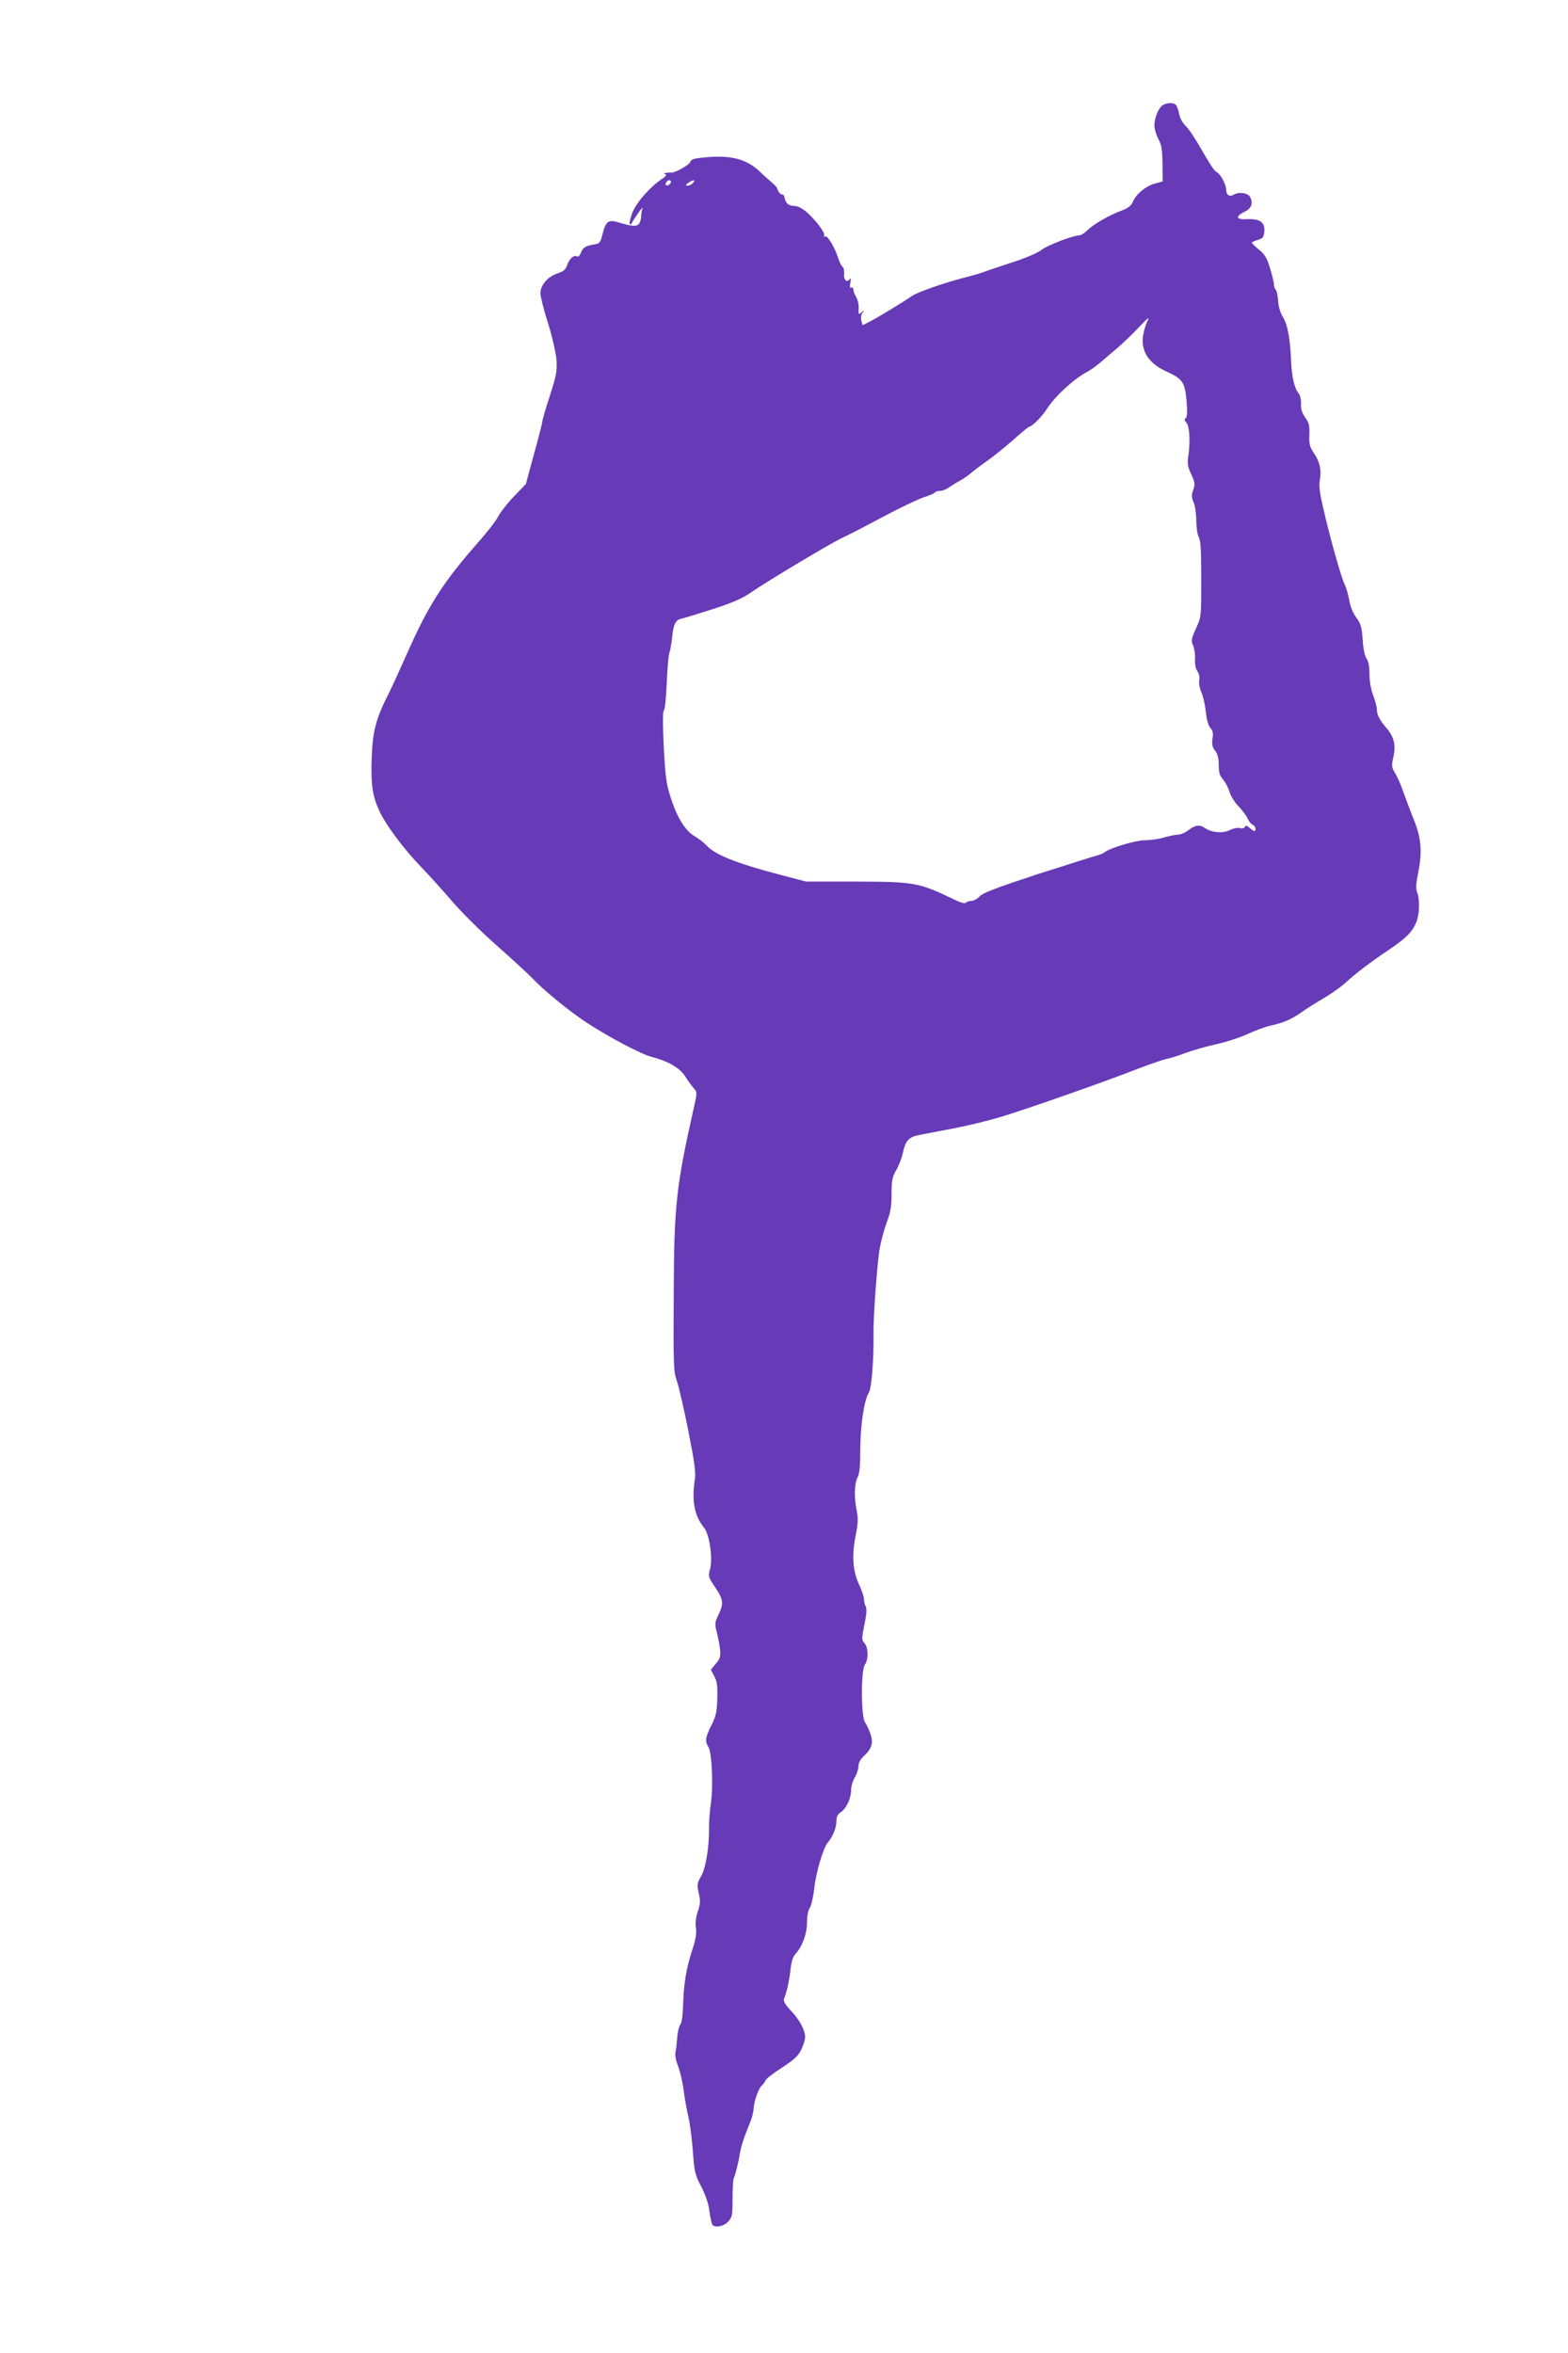
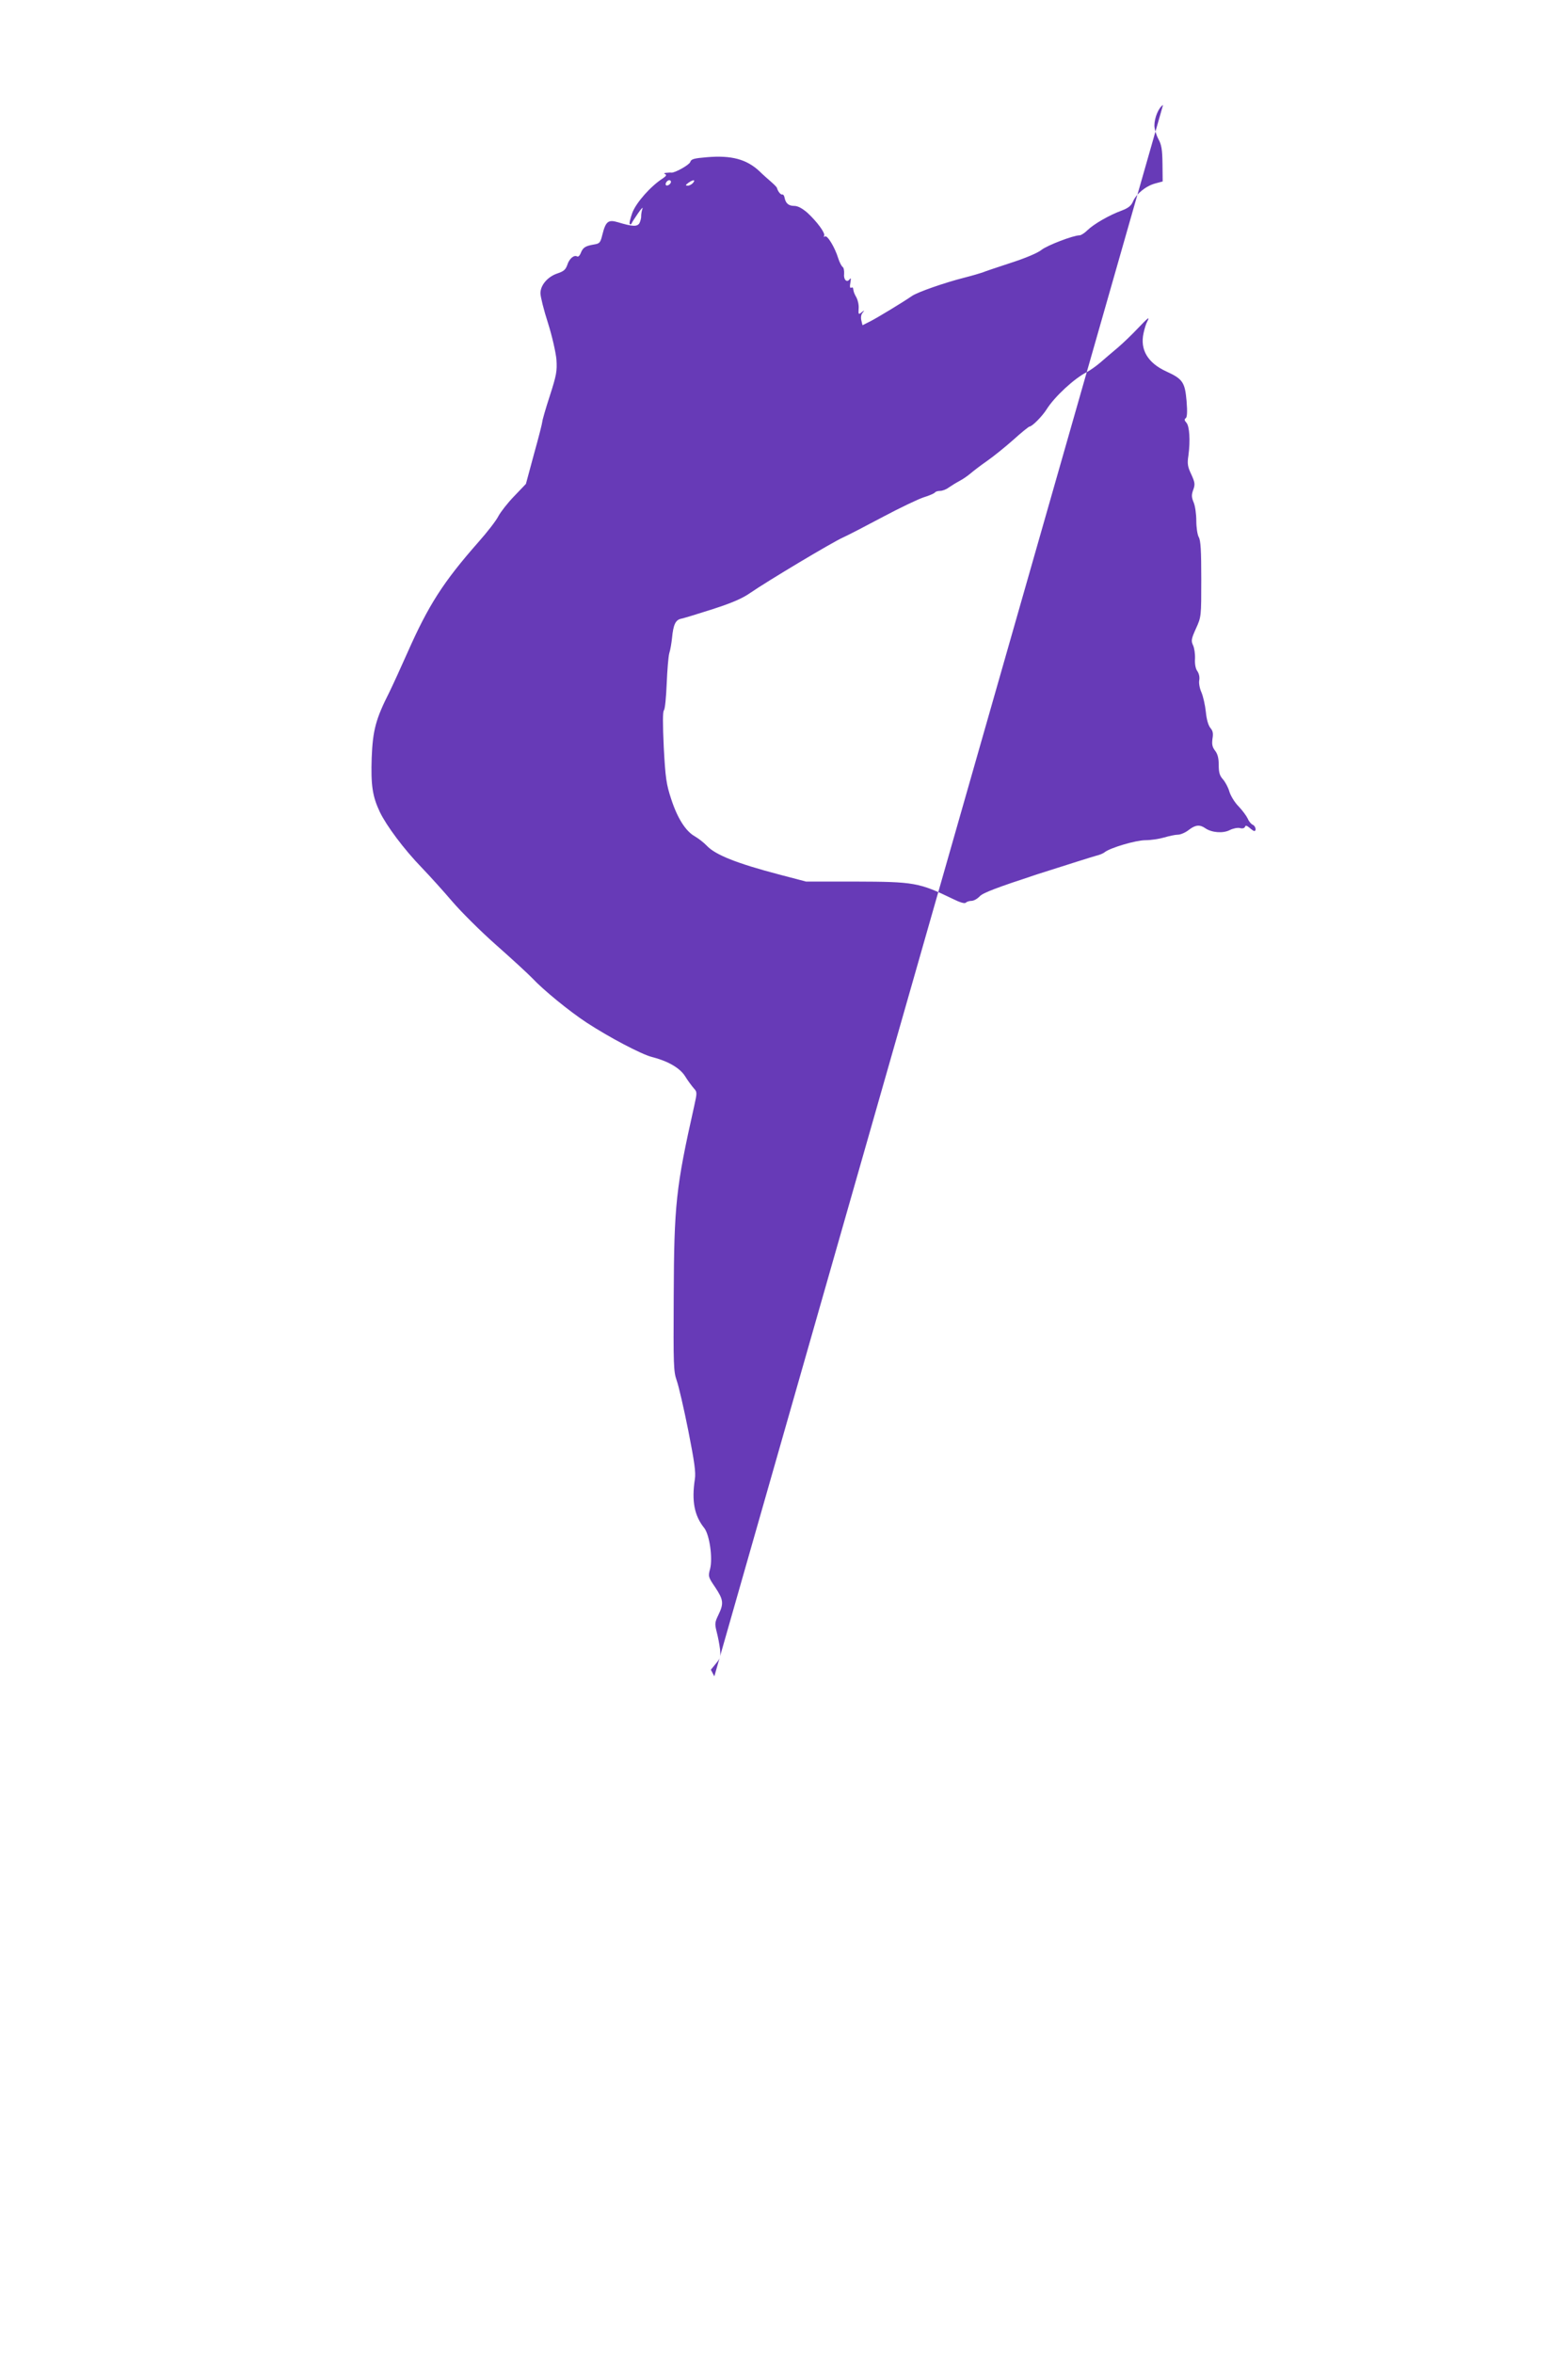
<svg xmlns="http://www.w3.org/2000/svg" version="1.0" width="853pt" height="1280pt" viewBox="0 0 853 1280" preserveAspectRatio="xMidYMid meet">
  <g transform="translate(0,1280) scale(0.1,-0.1)" fill="#673ab7" stroke="none">
-     <path d="M6327 12229 c-24 -14 -47 -69 -47 -112 0 -18 10 -51 21 -72 18 -32 22 -59 23 -136 l1 -96 -41 -11 c-51 -14 -102 -56 -120 -97 -10 -24 -25 -36 -61 -50 -69 -25 -153 -74 -187 -107 -15 -15 -35 -28 -43 -28 -34 0 -175 -54 -207 -79 -21 -17 -87 -45 -168 -71 -73 -24 -142 -47 -153 -52 -11 -4 -55 -17 -98 -28 -107 -27 -256 -79 -286 -100 -54 -37 -188 -118 -227 -138 l-42 -21 -6 25 c-4 15 -2 33 6 42 12 15 11 16 -5 3 -16 -13 -18 -12 -16 20 2 19 -4 45 -11 59 -14 25 -16 31 -19 51 0 5 -5 7 -11 4 -6 -4 -8 7 -4 27 4 23 3 29 -4 19 -15 -21 -34 -2 -30 30 1 17 -2 33 -8 37 -6 4 -17 25 -24 47 -18 59 -59 127 -72 119 -6 -4 -8 -3 -5 3 9 14 -39 78 -91 126 -28 24 -52 37 -71 37 -31 0 -47 14 -53 45 -2 11 -7 18 -12 17 -8 -3 -24 16 -29 35 -1 5 -15 19 -31 33 -16 14 -46 40 -65 59 -70 65 -152 87 -284 76 -72 -6 -87 -10 -92 -26 -5 -16 -84 -60 -103 -58 -4 1 -16 0 -27 -1 -13 -1 -15 -3 -7 -7 10 -4 6 -11 -12 -23 -67 -43 -145 -132 -166 -187 -11 -31 -18 -58 -14 -62 4 -3 8 -1 10 4 2 6 18 30 35 55 17 25 28 36 24 25 -4 -11 -7 -29 -7 -39 1 -11 -4 -28 -9 -39 -12 -21 -37 -20 -117 4 -53 16 -67 5 -85 -67 -11 -45 -15 -49 -47 -54 -46 -8 -59 -16 -71 -47 -5 -13 -13 -21 -19 -18 -17 10 -43 -11 -54 -46 -9 -26 -20 -35 -53 -46 -54 -18 -93 -64 -93 -108 0 -18 18 -91 41 -162 23 -73 42 -158 46 -198 4 -63 1 -83 -36 -198 -23 -70 -41 -134 -41 -141 0 -7 -20 -86 -45 -175 l-44 -163 -64 -67 c-35 -36 -74 -86 -86 -109 -12 -24 -61 -87 -108 -140 -192 -218 -272 -343 -387 -603 -35 -79 -79 -175 -98 -214 -74 -146 -90 -207 -96 -356 -5 -150 4 -210 44 -295 36 -75 131 -203 229 -304 45 -47 119 -129 165 -183 46 -54 153 -161 239 -237 86 -76 174 -157 196 -180 62 -66 203 -181 296 -242 122 -80 299 -173 355 -187 87 -22 153 -60 181 -105 14 -23 35 -51 46 -64 20 -22 20 -23 3 -100 -99 -441 -109 -534 -111 -1032 -2 -375 -1 -409 16 -458 11 -30 39 -152 63 -272 34 -173 42 -228 36 -266 -18 -118 -3 -198 51 -265 29 -37 47 -164 32 -222 -11 -41 -11 -44 28 -101 45 -68 47 -88 17 -150 -20 -41 -20 -49 -9 -93 7 -26 15 -69 18 -94 4 -39 1 -50 -23 -78 l-27 -33 19 -36 c15 -29 18 -52 16 -121 -2 -73 -7 -95 -32 -145 -33 -66 -36 -87 -16 -119 19 -31 27 -216 13 -307 -6 -41 -10 -97 -10 -125 2 -107 -17 -226 -43 -270 -22 -39 -23 -46 -13 -92 10 -42 9 -58 -5 -100 -11 -33 -14 -64 -10 -90 4 -29 -1 -61 -20 -119 -33 -101 -47 -186 -50 -301 -2 -58 -7 -97 -16 -107 -7 -9 -14 -40 -16 -69 -2 -28 -6 -64 -9 -78 -4 -16 1 -45 13 -75 11 -27 25 -87 31 -134 6 -47 18 -112 26 -145 8 -33 19 -116 24 -184 8 -114 12 -130 45 -193 23 -44 40 -93 45 -133 5 -36 12 -69 16 -75 12 -19 61 -11 86 16 22 24 24 34 24 122 0 54 3 104 6 112 10 23 27 90 34 138 4 23 16 66 27 95 11 28 26 68 34 87 7 19 13 47 14 61 0 35 27 111 43 124 7 6 16 18 20 27 3 10 44 42 90 71 67 44 88 63 106 99 11 24 21 54 21 66 0 39 -29 94 -76 144 -33 35 -44 54 -39 66 15 37 27 90 35 155 5 47 13 74 28 90 36 39 62 108 62 170 0 35 6 67 16 81 8 13 19 62 24 108 9 85 49 219 74 247 26 30 46 80 46 114 0 25 6 39 24 50 30 20 56 76 56 121 0 19 9 50 20 68 11 18 20 46 20 61 0 18 10 38 29 55 44 40 53 73 36 122 -8 22 -21 51 -30 63 -21 31 -22 284 0 313 20 26 19 93 -2 116 -16 18 -16 24 -1 100 12 55 14 87 8 99 -6 10 -10 28 -10 41 0 13 -12 48 -26 78 -35 75 -41 157 -20 264 14 69 15 96 7 137 -15 70 -14 149 4 183 11 21 15 62 15 151 0 131 21 272 47 311 14 22 27 181 25 319 -2 94 21 396 34 467 8 43 26 107 39 143 20 51 25 84 25 151 0 73 4 92 24 127 14 23 30 64 36 90 17 76 32 93 98 105 31 6 116 22 187 36 72 14 184 41 250 61 145 44 550 186 730 256 72 28 148 54 170 59 22 4 69 19 105 33 36 13 110 35 165 47 55 12 132 37 170 55 39 18 95 39 125 46 74 16 116 35 170 73 25 18 79 52 120 76 41 24 95 62 120 85 54 50 138 114 240 182 89 60 123 95 144 145 18 43 21 124 5 165 -8 21 -6 48 7 112 22 111 15 185 -26 286 -18 44 -42 109 -55 145 -12 36 -32 82 -44 102 -21 34 -22 42 -11 91 15 64 3 111 -40 160 -35 41 -50 70 -50 99 0 13 -9 47 -20 76 -12 32 -20 76 -20 115 0 41 -5 70 -16 85 -10 14 -18 54 -21 103 -5 68 -10 86 -35 120 -18 25 -33 62 -38 94 -5 29 -16 68 -25 86 -18 35 -83 264 -119 426 -17 73 -22 113 -16 143 10 53 -1 101 -34 148 -21 31 -25 47 -23 97 2 50 -2 66 -23 94 -17 25 -24 47 -22 75 0 24 -5 47 -14 57 -21 24 -37 90 -40 169 -5 124 -19 204 -44 244 -15 24 -25 58 -27 89 -2 28 -7 55 -13 61 -5 5 -10 19 -10 29 0 10 -9 50 -21 88 -17 57 -29 76 -60 101 -21 17 -39 34 -39 38 0 3 15 10 33 15 28 9 32 15 35 47 4 49 -25 69 -94 66 -59 -4 -66 14 -14 40 38 18 49 47 30 81 -11 22 -62 29 -89 12 -22 -14 -41 -1 -41 28 0 30 -33 89 -55 97 -8 3 -41 54 -74 112 -33 59 -73 120 -89 135 -18 17 -33 44 -37 65 -4 21 -11 43 -17 50 -13 15 -46 15 -71 1z m-2677 -418 c0 -12 -20 -25 -27 -18 -7 7 6 27 18 27 5 0 9 -4 9 -9z m120 -6 c-7 -8 -20 -15 -29 -15 -13 1 -13 3 3 15 26 19 42 19 26 0z m2471 -754 c-6 -10 -15 -39 -20 -63 -20 -90 23 -162 123 -208 90 -41 102 -59 111 -161 5 -61 3 -89 -5 -94 -8 -5 -7 -12 4 -24 17 -19 22 -97 11 -179 -7 -45 -4 -61 16 -103 20 -44 21 -54 10 -84 -10 -28 -9 -40 3 -69 8 -19 14 -64 14 -99 0 -36 6 -75 13 -88 11 -18 14 -75 14 -229 0 -204 0 -205 -29 -269 -25 -55 -27 -67 -16 -90 7 -14 12 -47 11 -73 -2 -29 3 -56 13 -69 9 -13 13 -33 10 -49 -3 -15 2 -44 12 -66 9 -21 20 -69 24 -107 4 -42 14 -74 25 -87 13 -15 16 -29 11 -58 -4 -31 -1 -45 14 -65 14 -18 20 -40 20 -78 0 -41 5 -58 23 -78 13 -15 29 -45 35 -67 7 -23 29 -59 50 -80 21 -22 43 -52 50 -67 6 -15 19 -30 27 -33 15 -6 22 -34 8 -34 -3 0 -15 8 -26 18 -15 12 -21 14 -24 5 -3 -8 -14 -11 -28 -7 -13 3 -37 -2 -55 -11 -37 -19 -98 -14 -133 10 -30 21 -54 19 -91 -10 -18 -14 -44 -25 -58 -25 -14 0 -47 -7 -74 -15 -27 -8 -73 -15 -102 -15 -53 0 -191 -41 -222 -65 -8 -7 -28 -15 -45 -19 -16 -4 -161 -50 -321 -101 -222 -73 -296 -101 -314 -120 -13 -14 -33 -25 -45 -25 -11 0 -25 -4 -31 -10 -6 -6 -31 1 -69 20 -186 90 -213 94 -530 95 l-270 0 -145 38 c-232 61 -348 107 -395 157 -16 17 -46 40 -65 51 -50 28 -95 99 -129 204 -26 79 -31 113 -40 280 -6 131 -6 194 1 202 6 7 12 73 15 145 3 73 9 147 14 165 6 18 12 55 15 83 7 73 19 99 51 105 15 3 93 27 171 52 105 34 161 58 205 89 93 64 442 273 502 300 29 13 127 64 219 113 92 49 191 96 221 106 30 9 57 21 61 26 3 5 16 9 28 9 13 0 34 8 47 18 13 9 40 26 59 36 19 10 46 29 60 41 14 12 54 43 90 68 36 25 100 77 144 116 43 39 83 71 87 71 14 0 70 57 93 94 43 68 149 167 220 203 17 9 50 32 73 52 23 20 65 56 95 81 29 25 77 71 107 103 58 61 68 68 52 38z" />
+     <path d="M6327 12229 c-24 -14 -47 -69 -47 -112 0 -18 10 -51 21 -72 18 -32 22 -59 23 -136 l1 -96 -41 -11 c-51 -14 -102 -56 -120 -97 -10 -24 -25 -36 -61 -50 -69 -25 -153 -74 -187 -107 -15 -15 -35 -28 -43 -28 -34 0 -175 -54 -207 -79 -21 -17 -87 -45 -168 -71 -73 -24 -142 -47 -153 -52 -11 -4 -55 -17 -98 -28 -107 -27 -256 -79 -286 -100 -54 -37 -188 -118 -227 -138 l-42 -21 -6 25 c-4 15 -2 33 6 42 12 15 11 16 -5 3 -16 -13 -18 -12 -16 20 2 19 -4 45 -11 59 -14 25 -16 31 -19 51 0 5 -5 7 -11 4 -6 -4 -8 7 -4 27 4 23 3 29 -4 19 -15 -21 -34 -2 -30 30 1 17 -2 33 -8 37 -6 4 -17 25 -24 47 -18 59 -59 127 -72 119 -6 -4 -8 -3 -5 3 9 14 -39 78 -91 126 -28 24 -52 37 -71 37 -31 0 -47 14 -53 45 -2 11 -7 18 -12 17 -8 -3 -24 16 -29 35 -1 5 -15 19 -31 33 -16 14 -46 40 -65 59 -70 65 -152 87 -284 76 -72 -6 -87 -10 -92 -26 -5 -16 -84 -60 -103 -58 -4 1 -16 0 -27 -1 -13 -1 -15 -3 -7 -7 10 -4 6 -11 -12 -23 -67 -43 -145 -132 -166 -187 -11 -31 -18 -58 -14 -62 4 -3 8 -1 10 4 2 6 18 30 35 55 17 25 28 36 24 25 -4 -11 -7 -29 -7 -39 1 -11 -4 -28 -9 -39 -12 -21 -37 -20 -117 4 -53 16 -67 5 -85 -67 -11 -45 -15 -49 -47 -54 -46 -8 -59 -16 -71 -47 -5 -13 -13 -21 -19 -18 -17 10 -43 -11 -54 -46 -9 -26 -20 -35 -53 -46 -54 -18 -93 -64 -93 -108 0 -18 18 -91 41 -162 23 -73 42 -158 46 -198 4 -63 1 -83 -36 -198 -23 -70 -41 -134 -41 -141 0 -7 -20 -86 -45 -175 l-44 -163 -64 -67 c-35 -36 -74 -86 -86 -109 -12 -24 -61 -87 -108 -140 -192 -218 -272 -343 -387 -603 -35 -79 -79 -175 -98 -214 -74 -146 -90 -207 -96 -356 -5 -150 4 -210 44 -295 36 -75 131 -203 229 -304 45 -47 119 -129 165 -183 46 -54 153 -161 239 -237 86 -76 174 -157 196 -180 62 -66 203 -181 296 -242 122 -80 299 -173 355 -187 87 -22 153 -60 181 -105 14 -23 35 -51 46 -64 20 -22 20 -23 3 -100 -99 -441 -109 -534 -111 -1032 -2 -375 -1 -409 16 -458 11 -30 39 -152 63 -272 34 -173 42 -228 36 -266 -18 -118 -3 -198 51 -265 29 -37 47 -164 32 -222 -11 -41 -11 -44 28 -101 45 -68 47 -88 17 -150 -20 -41 -20 -49 -9 -93 7 -26 15 -69 18 -94 4 -39 1 -50 -23 -78 l-27 -33 19 -36 z m-2677 -418 c0 -12 -20 -25 -27 -18 -7 7 6 27 18 27 5 0 9 -4 9 -9z m120 -6 c-7 -8 -20 -15 -29 -15 -13 1 -13 3 3 15 26 19 42 19 26 0z m2471 -754 c-6 -10 -15 -39 -20 -63 -20 -90 23 -162 123 -208 90 -41 102 -59 111 -161 5 -61 3 -89 -5 -94 -8 -5 -7 -12 4 -24 17 -19 22 -97 11 -179 -7 -45 -4 -61 16 -103 20 -44 21 -54 10 -84 -10 -28 -9 -40 3 -69 8 -19 14 -64 14 -99 0 -36 6 -75 13 -88 11 -18 14 -75 14 -229 0 -204 0 -205 -29 -269 -25 -55 -27 -67 -16 -90 7 -14 12 -47 11 -73 -2 -29 3 -56 13 -69 9 -13 13 -33 10 -49 -3 -15 2 -44 12 -66 9 -21 20 -69 24 -107 4 -42 14 -74 25 -87 13 -15 16 -29 11 -58 -4 -31 -1 -45 14 -65 14 -18 20 -40 20 -78 0 -41 5 -58 23 -78 13 -15 29 -45 35 -67 7 -23 29 -59 50 -80 21 -22 43 -52 50 -67 6 -15 19 -30 27 -33 15 -6 22 -34 8 -34 -3 0 -15 8 -26 18 -15 12 -21 14 -24 5 -3 -8 -14 -11 -28 -7 -13 3 -37 -2 -55 -11 -37 -19 -98 -14 -133 10 -30 21 -54 19 -91 -10 -18 -14 -44 -25 -58 -25 -14 0 -47 -7 -74 -15 -27 -8 -73 -15 -102 -15 -53 0 -191 -41 -222 -65 -8 -7 -28 -15 -45 -19 -16 -4 -161 -50 -321 -101 -222 -73 -296 -101 -314 -120 -13 -14 -33 -25 -45 -25 -11 0 -25 -4 -31 -10 -6 -6 -31 1 -69 20 -186 90 -213 94 -530 95 l-270 0 -145 38 c-232 61 -348 107 -395 157 -16 17 -46 40 -65 51 -50 28 -95 99 -129 204 -26 79 -31 113 -40 280 -6 131 -6 194 1 202 6 7 12 73 15 145 3 73 9 147 14 165 6 18 12 55 15 83 7 73 19 99 51 105 15 3 93 27 171 52 105 34 161 58 205 89 93 64 442 273 502 300 29 13 127 64 219 113 92 49 191 96 221 106 30 9 57 21 61 26 3 5 16 9 28 9 13 0 34 8 47 18 13 9 40 26 59 36 19 10 46 29 60 41 14 12 54 43 90 68 36 25 100 77 144 116 43 39 83 71 87 71 14 0 70 57 93 94 43 68 149 167 220 203 17 9 50 32 73 52 23 20 65 56 95 81 29 25 77 71 107 103 58 61 68 68 52 38z" />
  </g>
</svg>